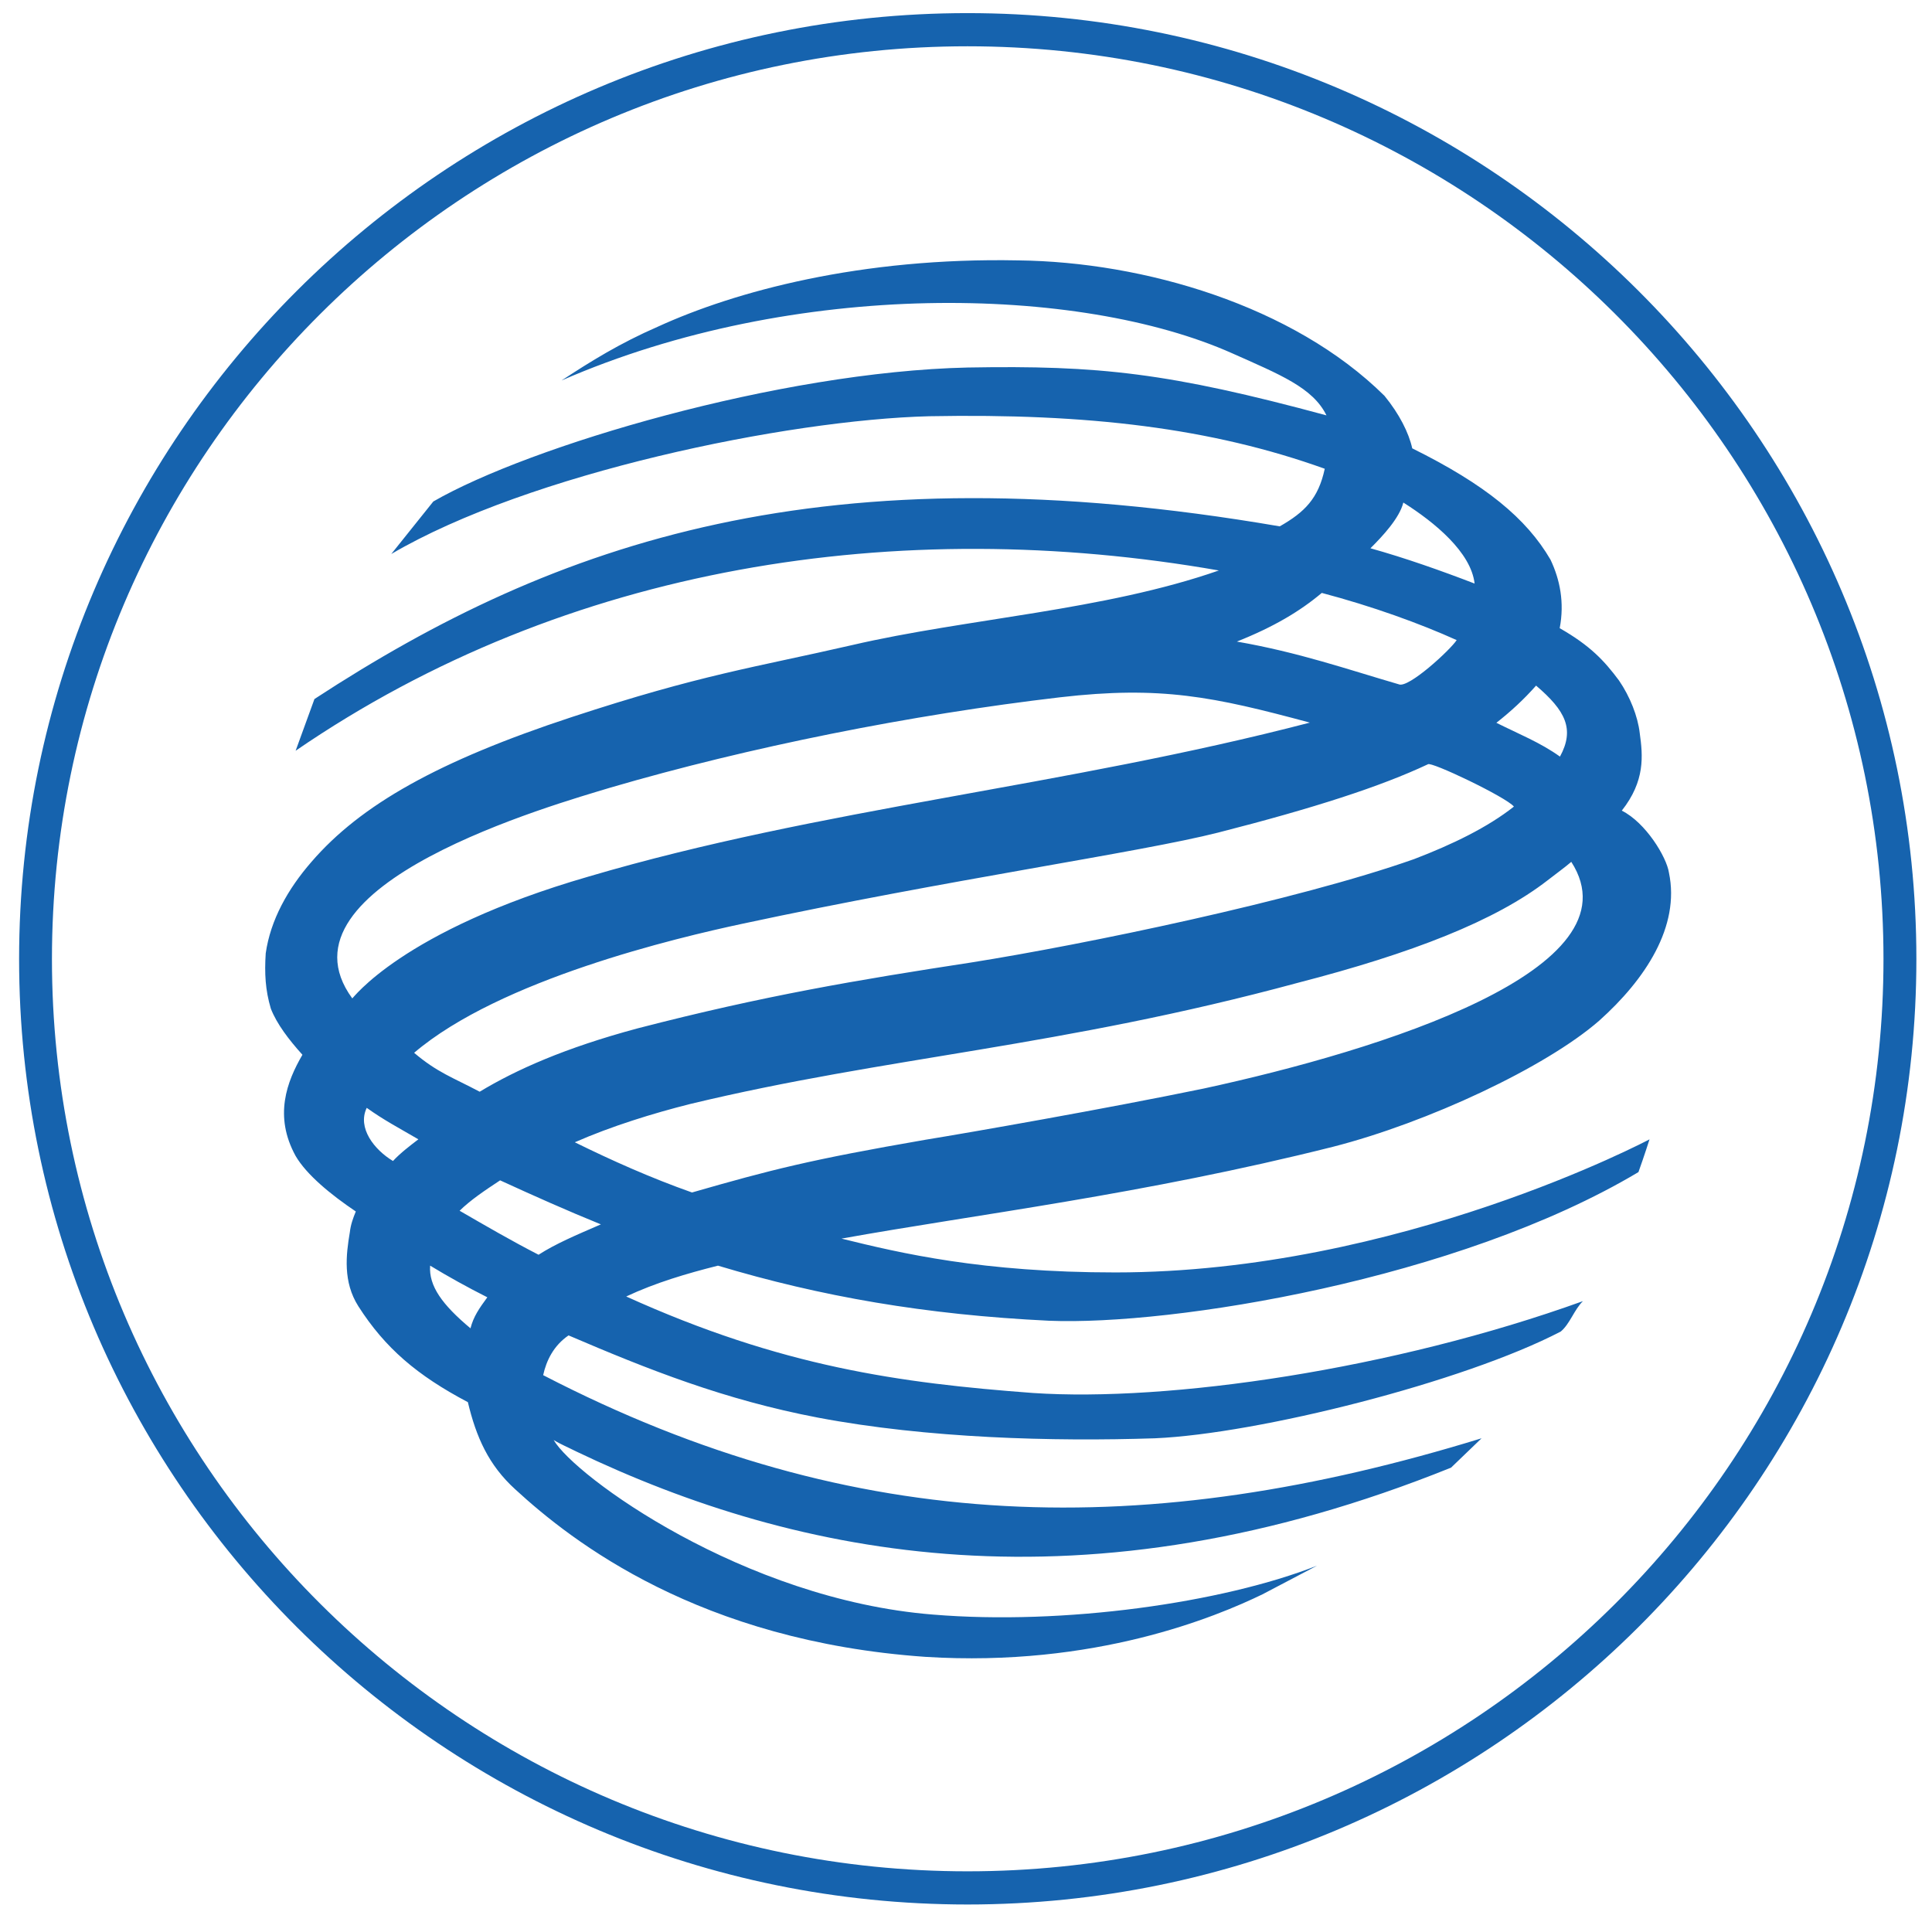
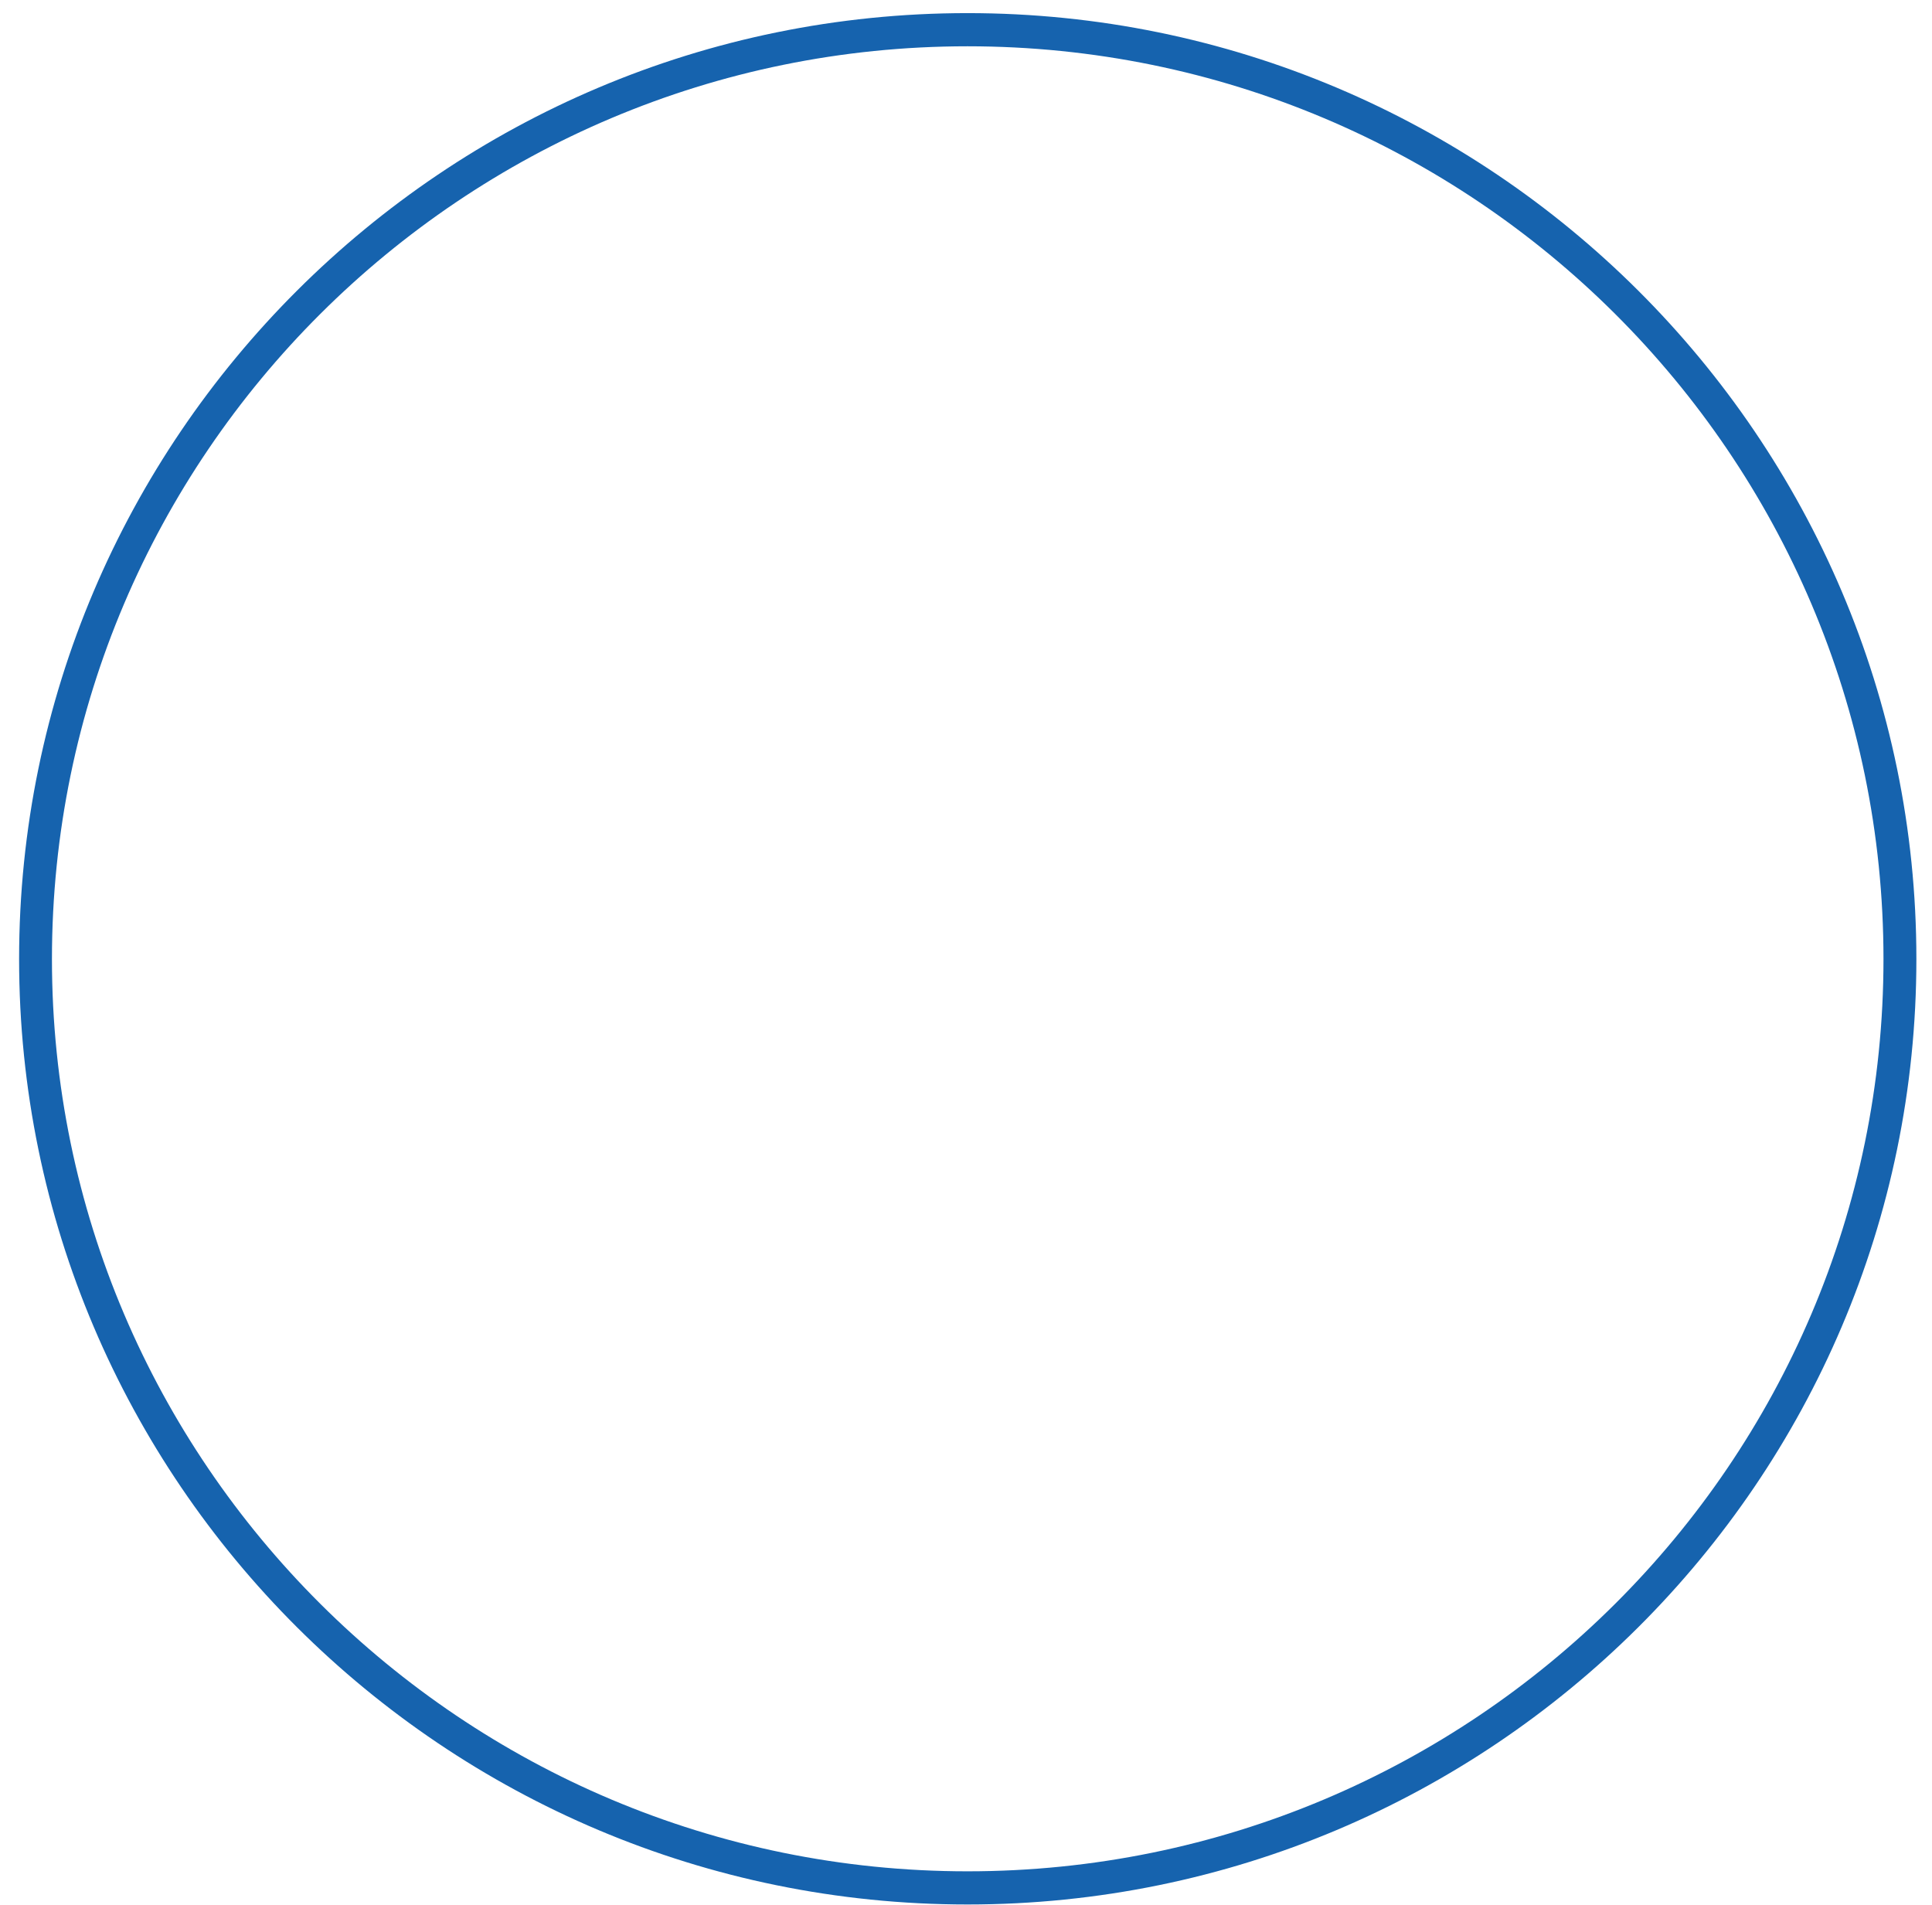
<svg xmlns="http://www.w3.org/2000/svg" width="71" height="70" viewBox="0 0 71 70" fill="none">
  <path fill-rule="evenodd" clip-rule="evenodd" d="M0.702 35.243C0.702 54.408 16.325 69.987 35.556 69.987C54.787 69.987 70.426 54.407 70.426 35.243C70.426 16.085 54.787 0.482 35.556 0.482C16.325 0.482 0.702 16.085 0.702 35.243ZM1.909 35.243C1.909 16.742 16.999 1.701 35.555 1.701C54.135 1.701 69.217 16.742 69.217 35.243C69.217 53.736 54.135 68.768 35.555 68.768C17 68.768 1.909 53.736 1.909 35.243Z" fill="#1663AE" />
-   <path fill-rule="evenodd" clip-rule="evenodd" d="M11.556 25.688C20.466 19.867 30.317 16.475 47.03 19.343C47.947 18.82 48.449 18.32 48.684 17.226C44.527 15.734 40.003 15.186 34.151 15.296C28.912 15.429 19.438 17.389 14.379 20.359L15.924 18.429C19.461 16.389 28.638 13.662 35.555 13.506C40.402 13.419 42.959 13.701 48.747 15.264C48.245 14.241 47.03 13.763 45.28 12.982C39.672 10.482 29.21 10.24 20.637 13.982C21.72 13.272 22.778 12.615 24.174 12.006C27.005 10.709 31.633 9.452 37.428 9.569C42.032 9.624 47.523 11.225 50.879 14.546C51.428 15.218 51.773 15.906 51.899 16.476C54.581 17.804 56.095 19.046 56.981 20.569C57.326 21.297 57.499 22.14 57.318 23.085C58.44 23.725 58.957 24.281 59.498 25.008C59.905 25.602 60.189 26.329 60.259 26.938C60.376 27.774 60.463 28.695 59.6 29.79C60.478 30.228 61.247 31.494 61.333 32.071C61.748 34.047 60.463 35.994 58.769 37.509C56.808 39.22 52.471 41.251 48.988 42.142C42.001 43.9 35.82 44.634 30.925 45.517C33.105 46.056 36.102 46.76 40.988 46.76C51.411 46.76 60.619 41.869 60.619 41.869C60.619 41.869 60.415 42.51 60.212 43.073C53.569 47.035 43.059 48.722 38.549 48.535C34.008 48.316 30.157 47.644 26.385 46.511C25.24 46.799 24.095 47.136 23.013 47.644C28.722 50.23 33.067 50.824 37.96 51.19C42.942 51.526 51.191 50.331 58.172 47.815C57.851 48.127 57.694 48.651 57.357 48.932C53.788 50.791 46.243 52.69 42.448 52.855C38.691 52.98 34.071 52.855 30.071 52.098C26.621 51.441 23.828 50.331 20.894 49.074C20.346 49.449 20.079 49.996 19.961 50.535C31.475 56.495 42.204 56.622 54.447 52.855L53.325 53.934C39.85 59.363 29.341 57.246 21.178 53.34C20.903 53.2 20.581 53.066 20.347 52.918C21.107 54.239 27.319 58.778 34.283 59.333C39.083 59.732 44.926 58.903 48.401 57.536L46.393 58.59C44.699 59.411 40.236 61.278 34.009 60.887C25.703 60.309 21.022 56.652 18.935 54.731C17.954 53.84 17.499 52.809 17.194 51.527C15.327 50.544 14.15 49.536 13.17 48.004C12.598 47.106 12.716 46.113 12.856 45.285C12.888 45.004 12.975 44.762 13.076 44.52C12.158 43.903 11.264 43.168 10.864 42.48C10.056 41.011 10.542 39.745 11.114 38.761C10.613 38.206 10.173 37.629 9.953 37.065C9.749 36.378 9.718 35.769 9.765 35.034C9.939 33.807 10.581 32.666 11.444 31.675C13.255 29.573 16.118 27.963 21.004 26.354C25.781 24.783 27.71 24.534 31.319 23.705C35.53 22.728 40.565 22.439 44.792 20.964C33.052 18.909 20.832 20.752 10.864 27.589L11.556 25.688ZM51.572 18.468C51.431 19.039 50.811 19.703 50.363 20.148C51.65 20.508 52.952 20.969 54.191 21.445C54.058 20.296 52.732 19.201 51.572 18.468ZM15.375 41.868C14.623 41.43 14.113 41.165 13.477 40.712C13.124 41.447 13.752 42.251 14.442 42.665C14.717 42.368 15.07 42.102 15.375 41.868ZM54.991 26.562C55.838 26.984 56.607 27.288 57.328 27.804C57.878 26.796 57.532 26.117 56.45 25.195C55.995 25.711 55.517 26.148 54.991 26.562ZM52.473 28.087C50.748 28.899 48.293 29.696 44.771 30.595C41.885 31.329 34.85 32.322 27.281 33.947C24.866 34.463 18.379 35.995 15.219 38.689C16.074 39.416 16.64 39.595 17.628 40.119C18.961 39.314 20.757 38.509 23.432 37.791C28.075 36.588 31.526 36.009 35.698 35.369C39.839 34.712 47.65 33.095 51.964 31.572C53.375 31.033 54.677 30.4 55.635 29.641C55.36 29.297 52.56 27.96 52.473 28.087ZM19.792 46.11C20.42 45.705 21.181 45.384 22.082 44.994C20.867 44.501 19.603 43.938 18.379 43.376C17.799 43.758 17.29 44.102 16.89 44.493C17.838 45.041 18.803 45.603 19.792 46.11ZM15.807 46.51C15.753 47.259 16.254 47.947 17.29 48.814C17.399 48.384 17.611 48.08 17.909 47.674C17.18 47.306 16.474 46.915 15.807 46.51ZM21.635 32.211C30.16 29.696 39.085 28.914 48.136 26.555C44.599 25.602 42.661 25.195 38.952 25.625C33.486 26.265 27.525 27.453 22.427 28.945C20.45 29.546 9.887 32.507 12.945 36.688C12.945 36.735 14.717 34.212 21.635 32.211ZM53.532 23.523C52.183 22.914 50.435 22.28 48.575 21.789C47.776 22.461 46.811 23.038 45.454 23.577C47.743 23.977 49.501 24.593 51.407 25.148C51.76 25.304 53.305 23.875 53.532 23.523ZM57.744 31.672C57.5 31.883 57.18 32.11 56.873 32.351C54.96 33.836 51.901 35.031 47.69 36.118C38.952 38.485 32.599 38.829 25.36 40.571C23.995 40.915 22.473 41.384 21.124 41.977C22.473 42.642 23.925 43.29 25.431 43.822C28.34 42.986 29.767 42.618 34.011 41.884C35.643 41.619 40.646 40.744 44.237 40.002C50.74 38.594 60.285 35.617 57.744 31.672Z" fill="#1663AE" />
</svg>